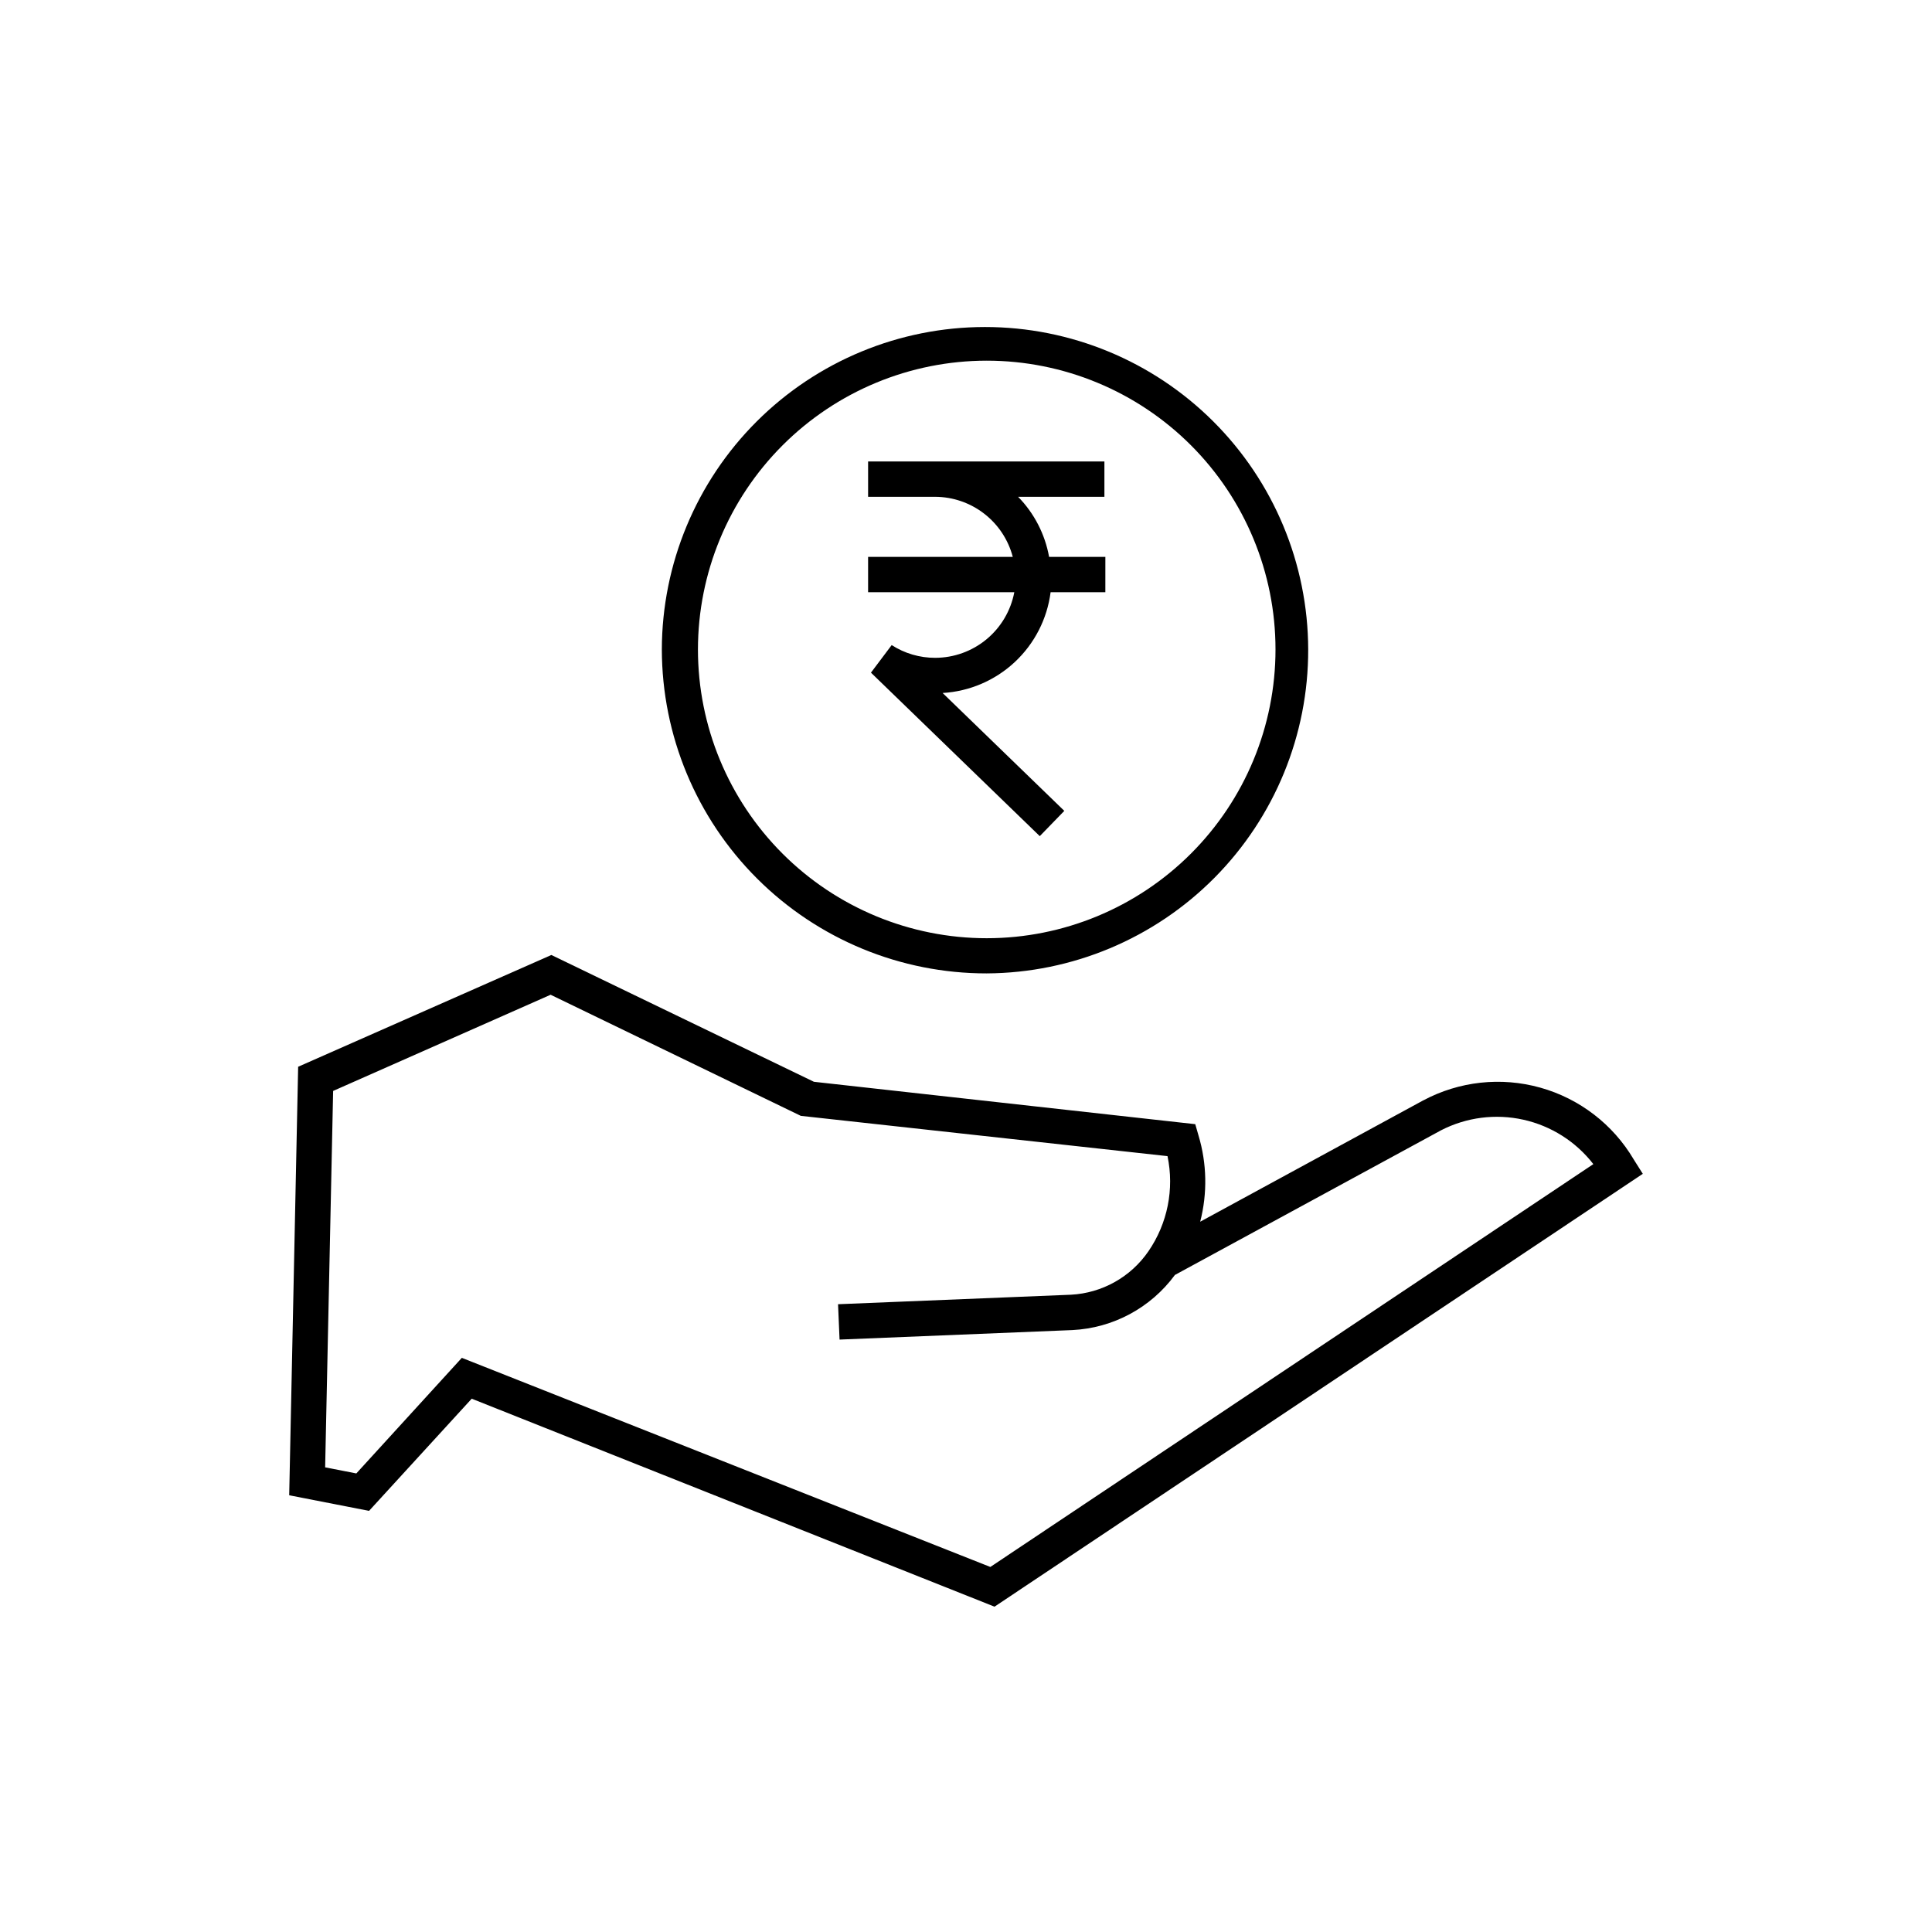
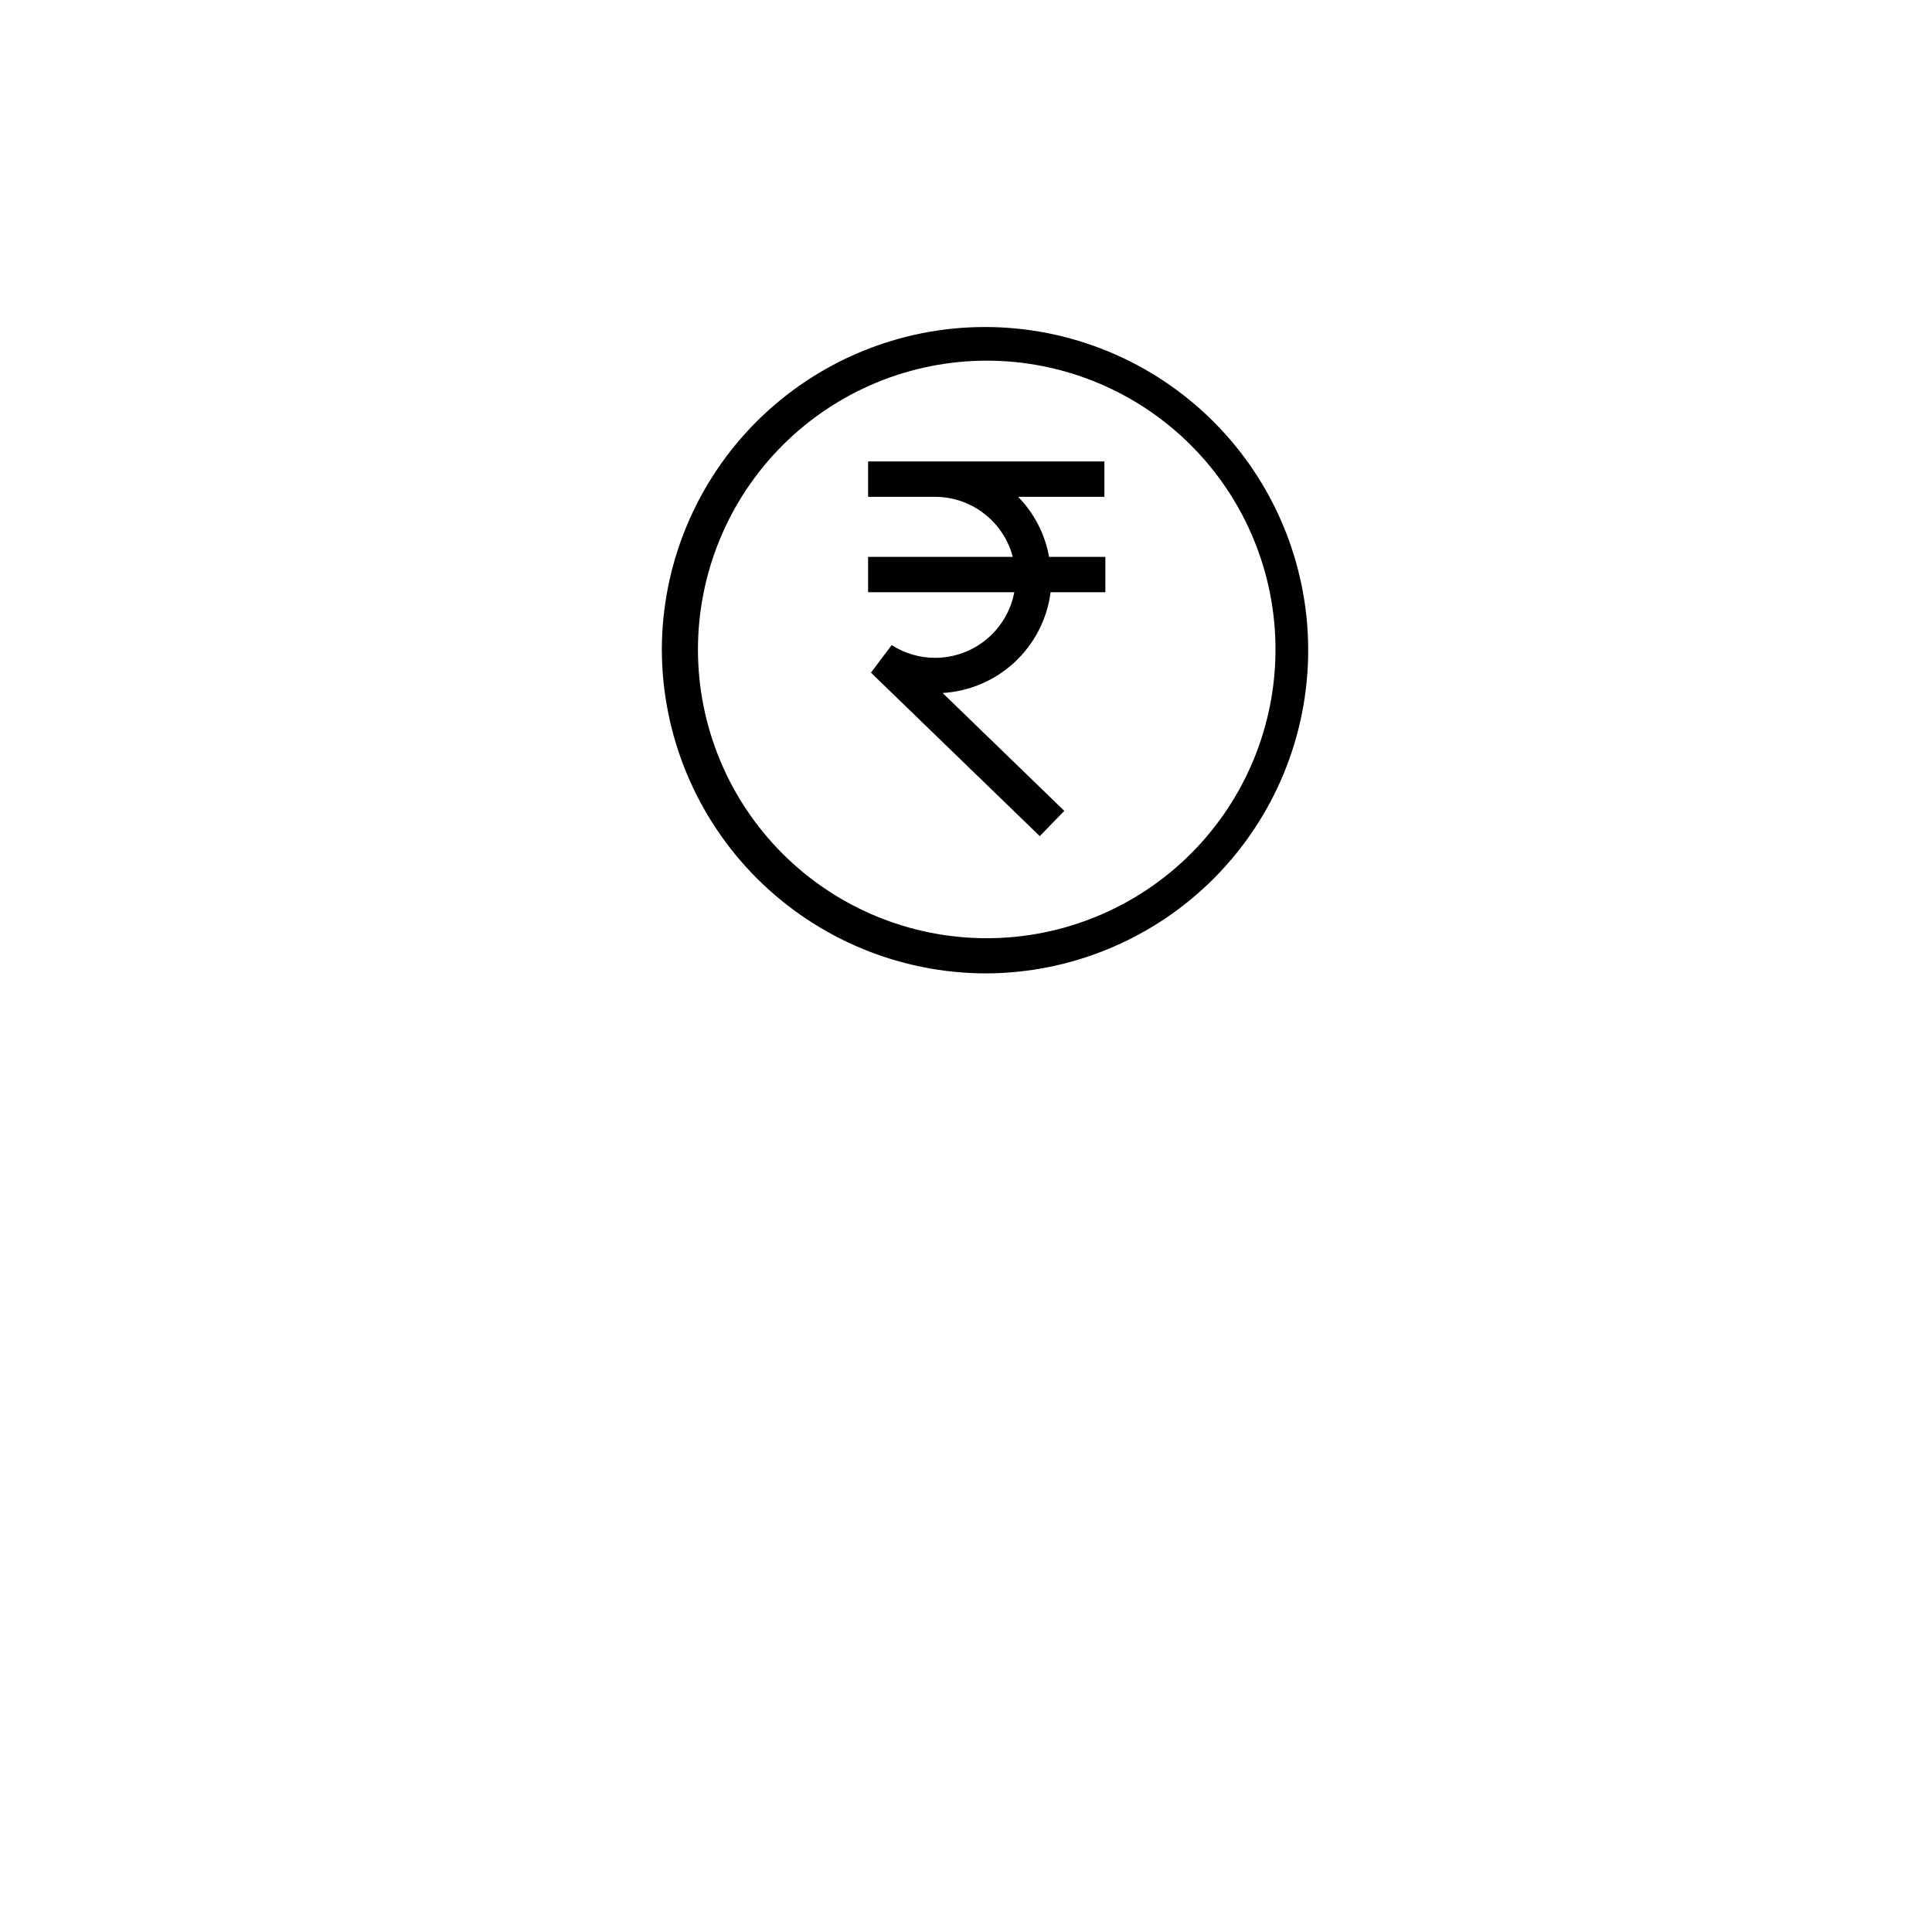
<svg xmlns="http://www.w3.org/2000/svg" fill="#000000" width="800px" height="800px" version="1.1" viewBox="144 144 512 512">
  <g>
-     <path d="m521.16 435.62-59.098 32.145c1.941-7.523 1.785-15.434-0.453-22.875l-0.855-2.973-101.06-11.234-69.578-33.602-67.105 29.621-2.371 113.56 21.16 4.133 27.207-29.727 138.55 55.117 171.8-114.71-2.418-3.828v-0.004c-5.492-9.289-14.359-16.098-24.75-19.008-10.391-2.91-21.504-1.695-31.023 3.391zm-114.71 123.64-140.06-55.418-27.961 30.633-8.262-1.613 2.117-99.754 57.637-25.492 66.301 32.094 97.18 10.676c1.832 8.734 0.012 17.836-5.039 25.191-4.68 6.836-12.281 11.102-20.555 11.535l-61.715 2.519 0.402 9.371 61.668-2.519h-0.004c10.809-0.523 20.801-5.891 27.207-14.609l70.535-38.34c6.715-3.449 14.426-4.441 21.797-2.805 7.367 1.637 13.934 5.805 18.555 11.773z" />
    <path d="m405.49 401.96c22.68-0.121 44.383-9.23 60.352-25.328 15.973-16.102 24.906-37.879 24.844-60.555s-9.117-44.402-25.176-60.414c-16.059-16.012-37.809-25.004-60.488-25-22.676 0.004-44.426 9.004-60.48 25.02-16.051 16.02-25.098 37.75-25.148 60.426 0.039 22.801 9.129 44.652 25.277 60.75 16.145 16.098 38.023 25.125 60.82 25.102zm0-162.38c20.297 0 39.766 8.062 54.117 22.414 14.352 14.352 22.414 33.816 22.414 54.113s-8.062 39.762-22.414 54.113c-14.352 14.352-33.82 22.418-54.117 22.418-20.293 0-39.762-8.066-54.113-22.418-14.352-14.352-22.414-33.816-22.414-54.113 0.016-20.293 8.082-39.75 22.43-54.098 14.348-14.352 33.809-22.418 54.098-22.43z" />
    <path d="m391.84 318.33c-4.09 0.012-8.098-1.16-11.535-3.375l-5.492 7.305 44.738 43.328 6.5-6.699-32.242-31.234-0.004-0.004c7.133-0.422 13.895-3.32 19.121-8.195 5.223-4.875 8.582-11.422 9.496-18.508h14.508l0.004-9.371h-14.914c-1.082-6.008-3.941-11.555-8.211-15.918h22.871v-9.371h-62.625v9.371h17.785c4.703 0.02 9.262 1.594 12.98 4.473 3.715 2.875 6.379 6.898 7.574 11.445h-38.34v9.371h38.746c-0.926 4.883-3.527 9.289-7.352 12.465-3.828 3.172-8.637 4.91-13.609 4.918z" />
  </g>
</svg>